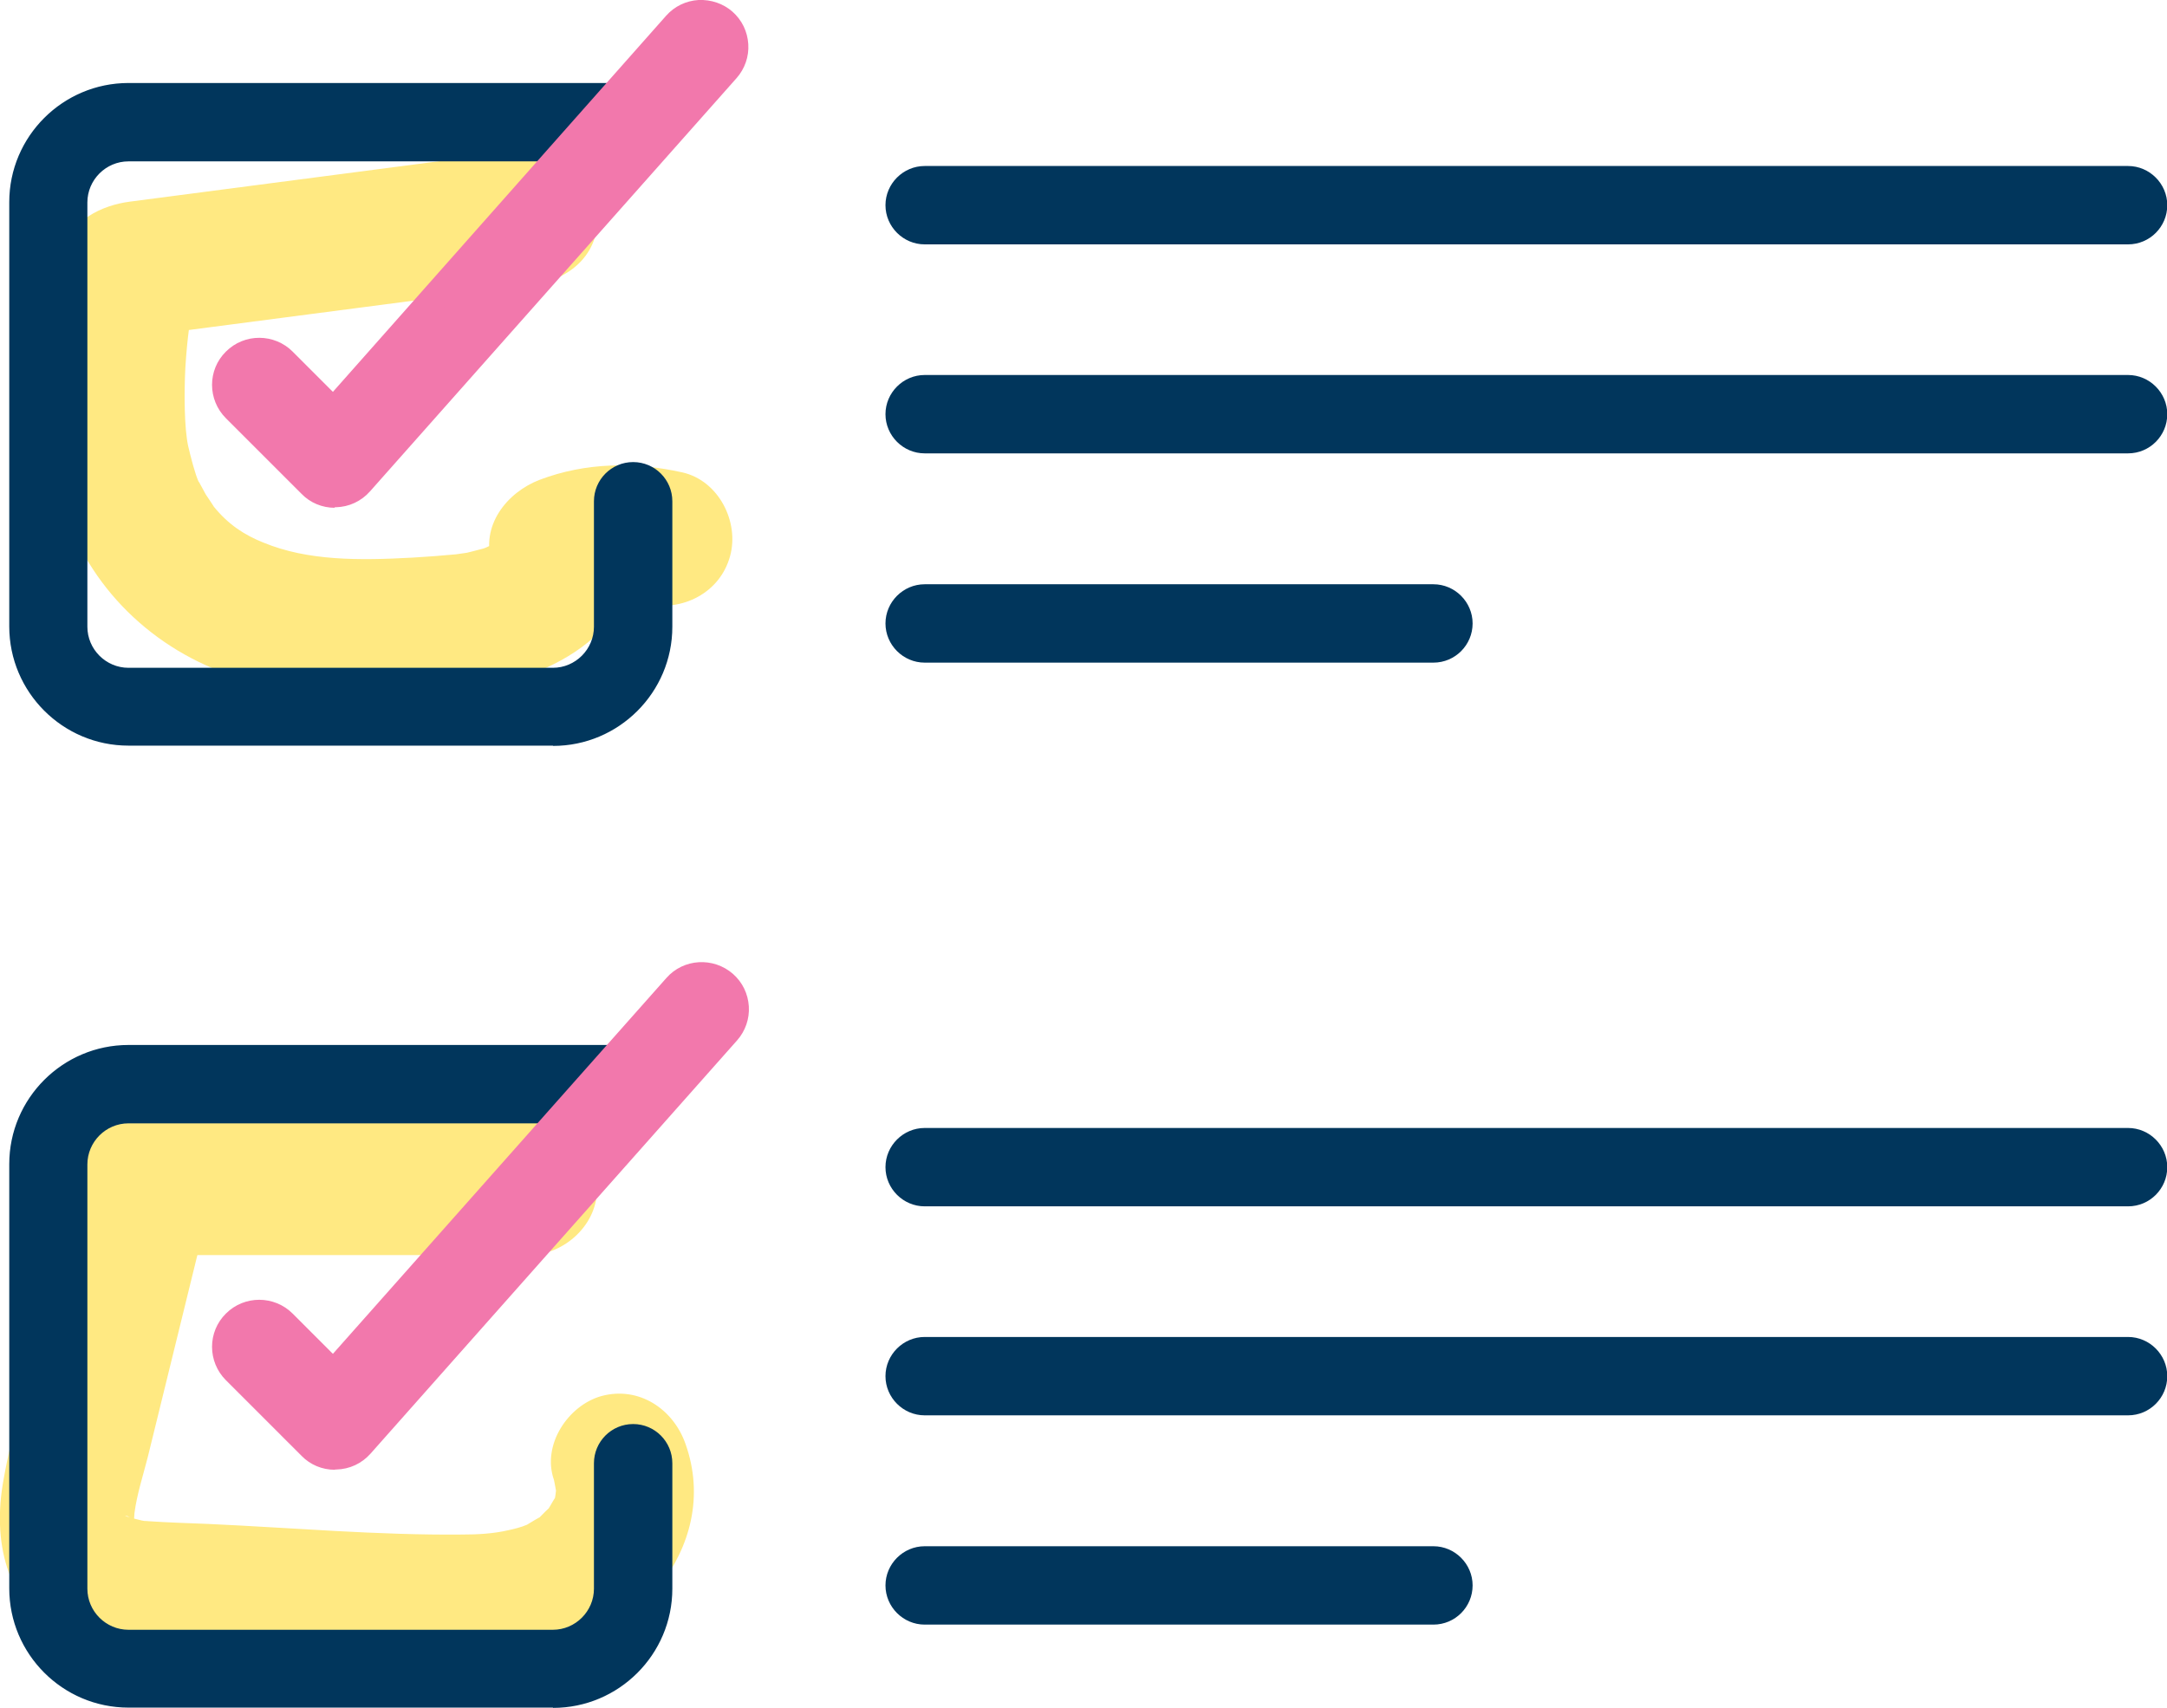
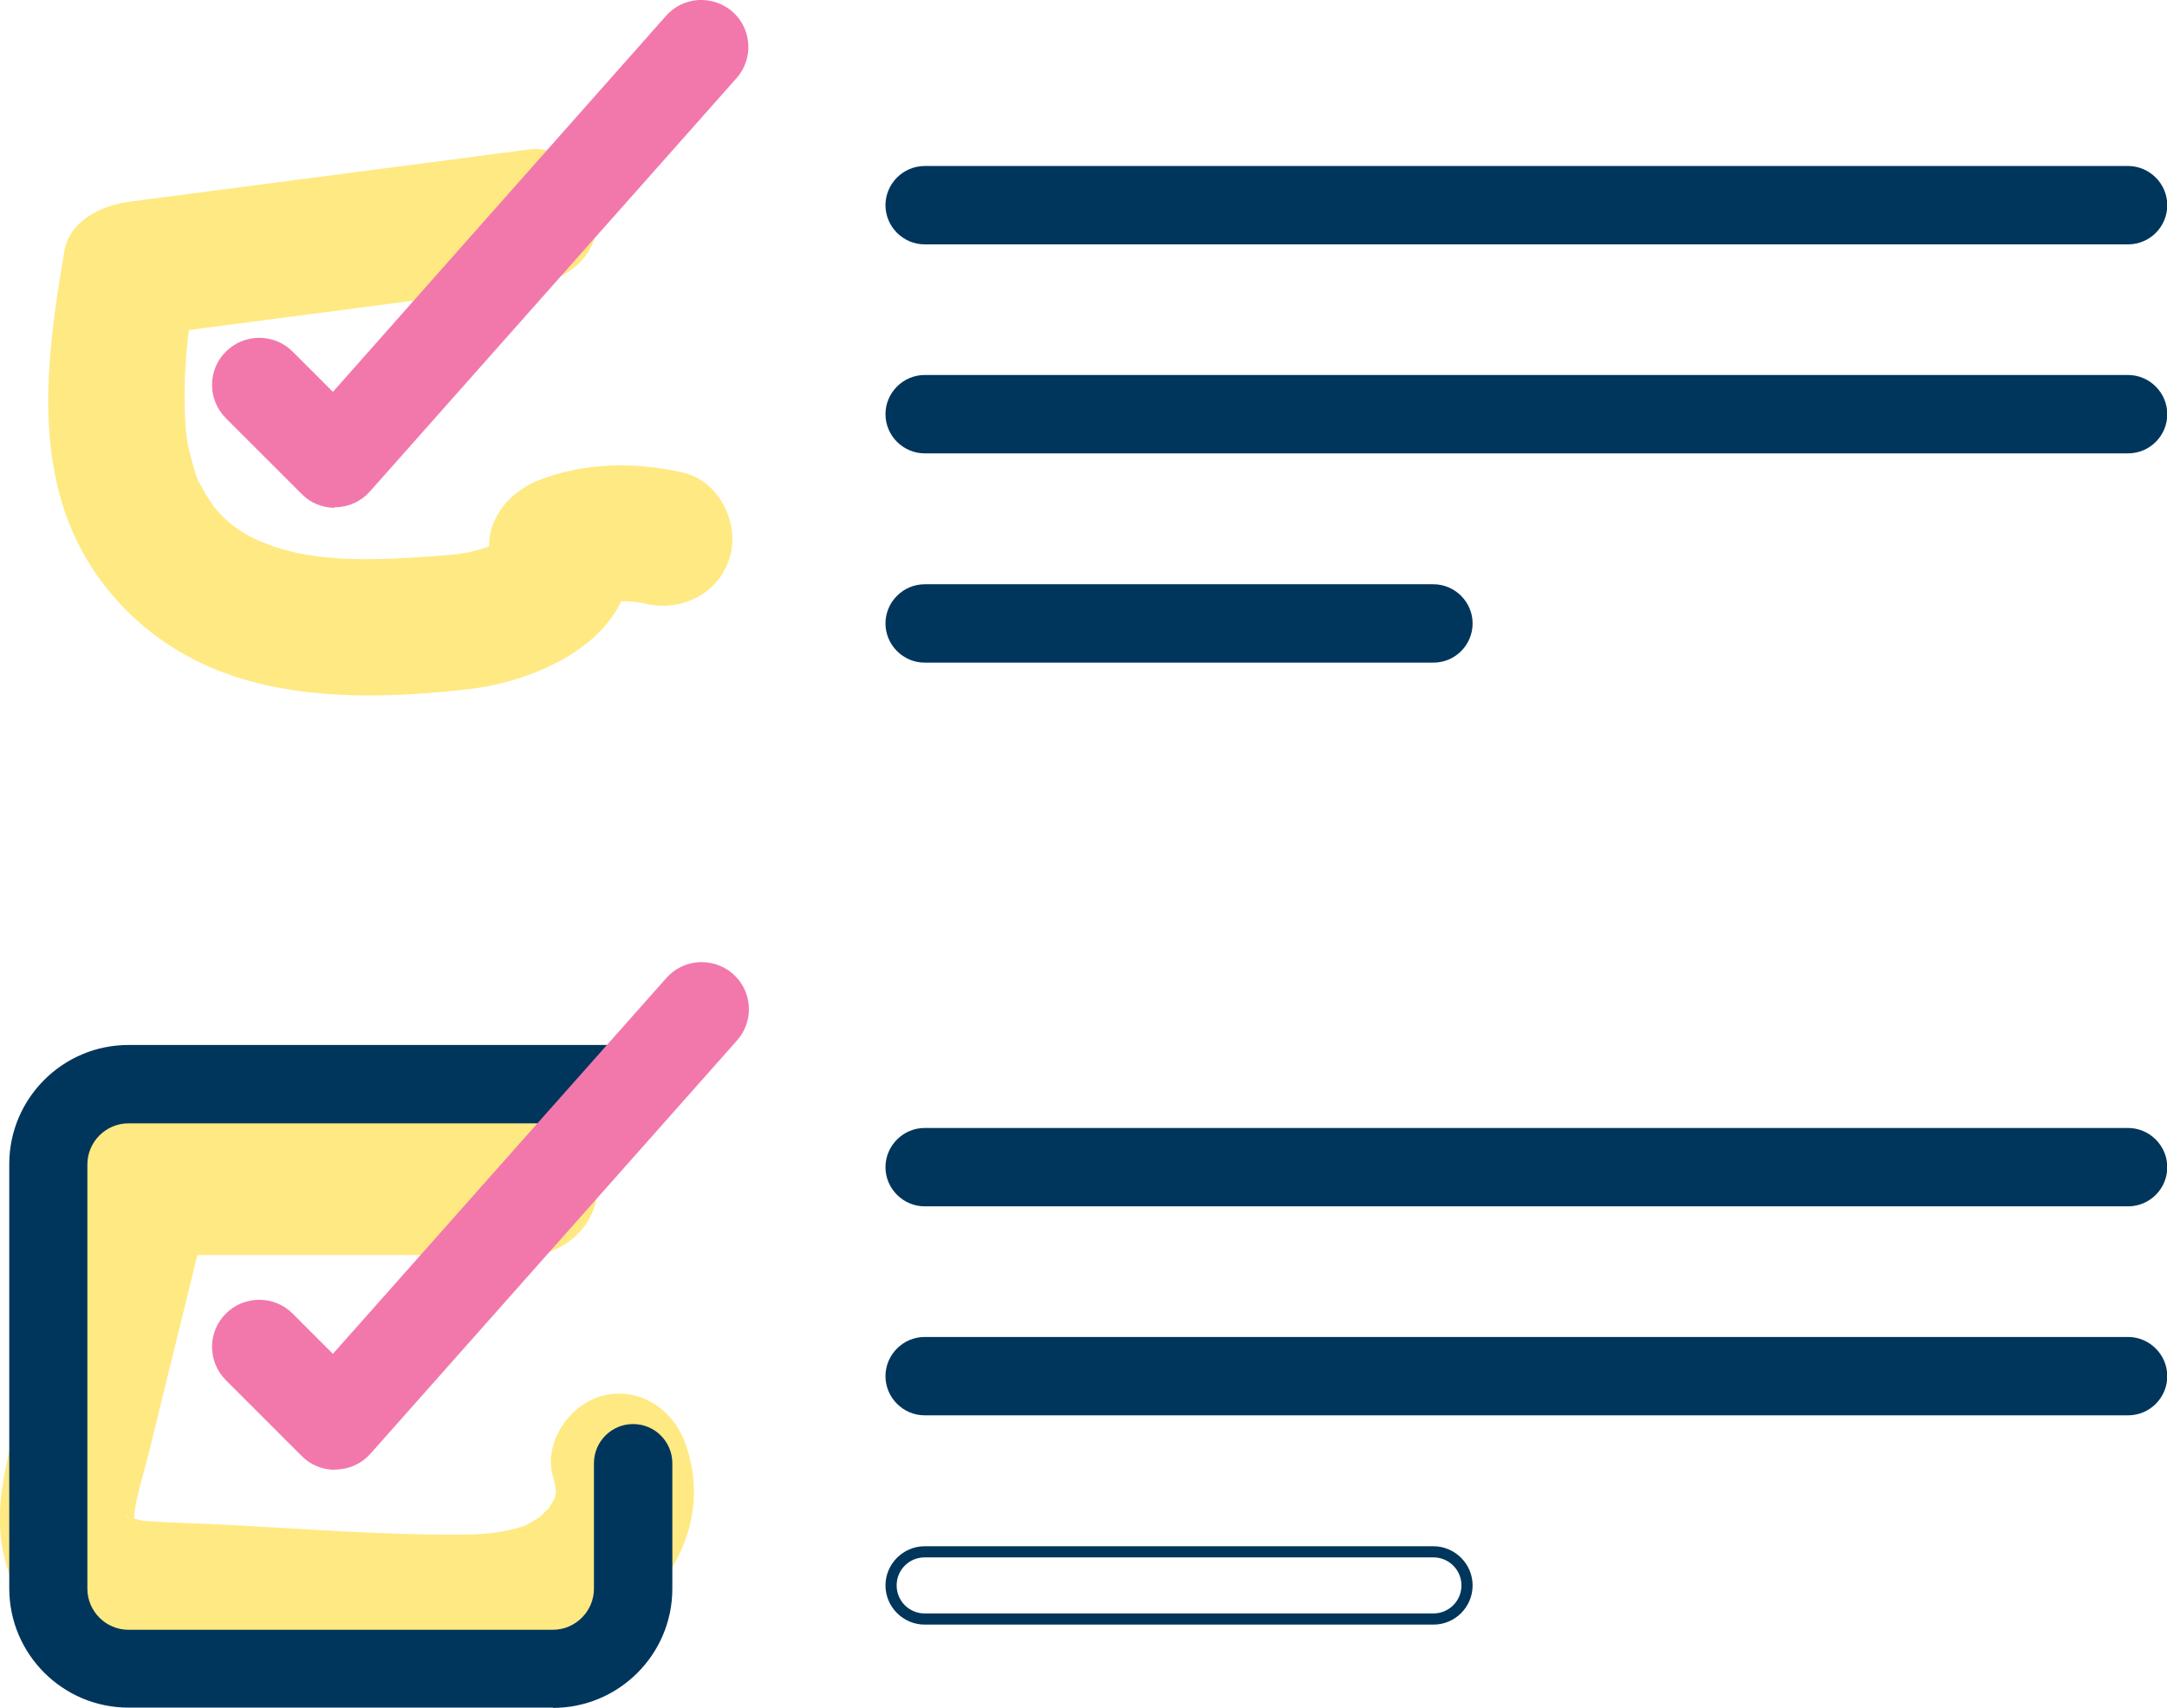
<svg xmlns="http://www.w3.org/2000/svg" id="Capa_2" viewBox="0 0 79.61 62.75">
  <defs>
    <style>.cls-1{fill:#01365c;}.cls-2{fill:#f278ac;}.cls-3{fill:#ffe982;}</style>
  </defs>
  <g id="Capa_1-2">
    <g>
      <path class="cls-3" d="M19.43,41.12H4.5c-1.31,0-2.56,1.15-2.5,2.5s1.1,2.5,2.5,2.5h14.93c1.31,0,2.56-1.15,2.5-2.5s-1.1-2.5-2.5-2.5h0Z" />
      <path class="cls-3" d="M2.92,42.92c-.5,2.02-.99,4.04-1.49,6.07-.44,1.8-.99,3.61-1.31,5.44-.38,2.15,.06,4.42,2.08,5.62,1.63,.96,3.64,.88,5.46,.96,2.01,.09,4.03,.18,6.04,.27s3.89,.23,5.82-.12c3.6-.65,7.04-4.25,5.66-8.11-.45-1.27-1.7-2.12-3.08-1.75-1.23,.34-2.2,1.8-1.75,3.08,.03,.1,.12,.75,.11,.37s-.04,.25-.09,.37c.13-.31-.2,.31-.25,.37,.17-.22-.3,.28-.35,.32,.21-.17-.35,.19-.41,.22-.21,.09-.45,.15-.68,.2-.56,.13-1.13,.16-1.71,.16-3.1,.03-6.23-.25-9.33-.39-.73-.03-1.45-.05-2.18-.1-.17-.02-.19-.02-.05,.01-.14-.02-.28-.05-.42-.09-.14-.03-.27-.07-.4-.12,.06,0,.11,.01,.15,.05,.01-.03,.2,.19,.18,.19,0,0,.01-.26,.02-.34,.09-.69,.32-1.39,.49-2.06,.76-3.1,1.52-6.19,2.28-9.29s-4.05-4.46-4.82-1.33h0Z" />
      <path class="cls-3" d="M19.46,5.49c-4.9,.64-9.79,1.28-14.69,1.92-1.01,.13-2.22,.68-2.41,1.84-.51,3.03-.99,6.29-.06,9.3s3.31,5.35,6.39,6.33c2.7,.87,5.7,.76,8.49,.45,2.94-.32,6.94-2.3,5.73-5.95l-1.75,3.08c.88-.33,1.67-.48,2.58-.27,1.32,.3,2.71-.4,3.08-1.75,.35-1.26-.42-2.78-1.75-3.08-1.75-.39-3.55-.37-5.24,.27-1.21,.46-2.2,1.7-1.75,3.08,.08,.33,.11,.28,.08-.16-.05-.22,0-.43,.12-.61l.16-.18c-.18,.17-.2,.2-.07,.1-.1,.06-.53,.29-.66,.31-.24,.06-.48,.13-.73,.18,.4-.08-.05,0-.23,.02-.53,.05-1.06,.09-1.58,.12-2,.11-3.86,.12-5.49-.55-.7-.28-1.29-.66-1.84-1.34,.08,.1-.27-.41-.28-.43-.05-.08-.29-.55-.26-.46-.13-.28-.29-.9-.39-1.33-.14-.66-.15-1.92-.1-2.88,.07-1.12,.18-1.83,.37-2.93l-2.41,1.84c4.9-.64,9.79-1.28,14.69-1.92,1.34-.17,2.5-1.02,2.5-2.5,0-1.22-1.15-2.68-2.5-2.5h0Z" />
      <g>
        <g>
          <g>
            <path class="cls-1" d="M20.31,62.55H4.72c-2.3,0-4.18-1.87-4.18-4.18v-15.59c0-2.3,1.87-4.18,4.18-4.18H23.26c.68,0,1.23,.55,1.23,1.23s-.55,1.23-1.23,1.23H4.72c-.94,0-1.71,.77-1.71,1.71v15.59c0,.94,.77,1.71,1.71,1.71h15.59c.94,0,1.71-.77,1.71-1.71v-4.61c0-.68,.55-1.23,1.23-1.23s1.23,.55,1.23,1.23v4.61c0,2.3-1.87,4.18-4.18,4.18Z" />
            <path class="cls-1" d="M20.31,62.75H4.72c-2.42,0-4.38-1.97-4.38-4.38v-15.59c0-2.42,1.97-4.38,4.38-4.38H23.26c.79,0,1.44,.65,1.44,1.44s-.65,1.44-1.44,1.44H4.72c-.83,0-1.51,.68-1.51,1.51v15.59c0,.83,.68,1.51,1.51,1.51h15.59c.83,0,1.51-.68,1.51-1.51v-4.61c0-.79,.64-1.44,1.44-1.44s1.44,.65,1.44,1.44v4.61c0,2.42-1.97,4.38-4.38,4.38ZM4.72,38.81c-2.19,0-3.97,1.78-3.97,3.97v15.59c0,2.19,1.78,3.97,3.97,3.97h15.59c2.19,0,3.97-1.78,3.97-3.97v-4.61c0-.57-.46-1.03-1.03-1.03s-1.03,.46-1.03,1.03v4.61c0,1.06-.86,1.92-1.92,1.92H4.72c-1.06,0-1.92-.86-1.92-1.92v-15.59c0-1.06,.86-1.92,1.92-1.92H23.26c.57,0,1.03-.46,1.03-1.03s-.46-1.03-1.03-1.03H4.72Z" />
          </g>
          <g>
            <path class="cls-2" d="M12.3,53.51c-.33,0-.64-.13-.87-.36l-2.78-2.78c-.48-.48-.48-1.26,0-1.74,.48-.48,1.26-.48,1.74,0l1.86,1.86,12.6-14.21c.45-.51,1.23-.56,1.74-.1,.51,.45,.56,1.23,.1,1.74l-13.47,15.19c-.23,.25-.55,.4-.89,.41-.01,0-.02,0-.04,0Z" />
            <path class="cls-2" d="M12.3,54.01c-.46,0-.9-.18-1.22-.51l-2.78-2.78c-.68-.68-.68-1.78,0-2.45,.68-.68,1.78-.67,2.45,0l1.48,1.48,12.25-13.81c.63-.72,1.73-.78,2.45-.15,.35,.31,.55,.73,.58,1.19,.03,.46-.13,.91-.43,1.25l-13.47,15.19c-.32,.36-.77,.57-1.25,.58h-.05Zm-2.78-5.25c-.19,0-.38,.07-.52,.21-.29,.29-.29,.75,0,1.04l2.78,2.78c.14,.14,.32,.21,.52,.21v.5l.02-.5c.21,0,.4-.1,.53-.25l13.47-15.19c.13-.15,.2-.33,.18-.53s-.1-.37-.25-.5c-.3-.27-.77-.24-1.03,.06l-12.95,14.61-2.23-2.23c-.14-.14-.33-.21-.52-.21Z" />
          </g>
          <g>
            <g>
              <path class="cls-1" d="M78.17,44.12H33.97c-.68,0-1.23-.55-1.23-1.23s.55-1.23,1.23-1.23h44.21c.68,0,1.23,.55,1.23,1.23s-.55,1.23-1.23,1.23Z" />
              <path class="cls-1" d="M78.17,44.33H33.97c-.79,0-1.44-.65-1.44-1.44s.65-1.44,1.44-1.44h44.21c.79,0,1.44,.65,1.44,1.44s-.64,1.44-1.44,1.44Zm-44.21-2.47c-.57,0-1.03,.46-1.03,1.03s.46,1.03,1.03,1.03h44.21c.57,0,1.03-.46,1.03-1.03s-.46-1.03-1.03-1.03H33.97Z" />
            </g>
            <g>
              <path class="cls-1" d="M78.17,51.81H33.97c-.68,0-1.23-.55-1.23-1.23s.55-1.23,1.23-1.23h44.21c.68,0,1.23,.55,1.23,1.23s-.55,1.23-1.23,1.23Z" />
              <path class="cls-1" d="M78.17,52.01H33.97c-.79,0-1.44-.65-1.44-1.44s.65-1.44,1.44-1.44h44.21c.79,0,1.44,.65,1.44,1.44s-.64,1.44-1.44,1.44Zm-44.21-2.47c-.57,0-1.03,.46-1.03,1.03s.46,1.03,1.03,1.03h44.21c.57,0,1.03-.46,1.03-1.03s-.46-1.03-1.03-1.03H33.97Z" />
            </g>
            <g>
-               <path class="cls-1" d="M52.66,59.49h-18.69c-.68,0-1.23-.55-1.23-1.23s.55-1.23,1.23-1.23h18.69c.68,0,1.23,.55,1.23,1.23s-.55,1.23-1.23,1.23Z" />
              <path class="cls-1" d="M52.66,59.7h-18.69c-.79,0-1.44-.65-1.44-1.44s.65-1.44,1.44-1.44h18.69c.79,0,1.44,.65,1.44,1.44s-.64,1.44-1.44,1.44Zm-18.69-2.47c-.57,0-1.03,.46-1.03,1.03s.46,1.03,1.03,1.03h18.69c.57,0,1.03-.46,1.03-1.03s-.46-1.03-1.03-1.03h-18.69Z" />
            </g>
          </g>
        </g>
        <g>
          <g>
-             <path class="cls-1" d="M20.31,27.2H4.72c-2.3,0-4.18-1.87-4.18-4.18V7.43C.55,5.13,2.42,3.25,4.72,3.25H23.26c.68,0,1.23,.55,1.23,1.23s-.55,1.23-1.23,1.23H4.72c-.94,0-1.71,.77-1.71,1.71v15.59c0,.94,.77,1.71,1.71,1.71h15.59c.94,0,1.71-.77,1.71-1.71v-4.61c0-.68,.55-1.23,1.23-1.23s1.23,.55,1.23,1.23v4.61c0,2.3-1.87,4.18-4.18,4.18Z" />
-             <path class="cls-1" d="M20.31,27.4H4.72c-2.42,0-4.38-1.97-4.38-4.38V7.43C.34,5.01,2.31,3.05,4.72,3.05H23.26c.79,0,1.44,.65,1.44,1.44s-.65,1.44-1.44,1.44H4.72c-.83,0-1.51,.68-1.51,1.51v15.59c0,.83,.68,1.51,1.51,1.51h15.59c.83,0,1.51-.68,1.51-1.51v-4.61c0-.79,.64-1.44,1.44-1.44s1.44,.65,1.44,1.44v4.61c0,2.42-1.97,4.38-4.38,4.38ZM4.72,3.46c-2.19,0-3.97,1.78-3.97,3.97v15.59c0,2.19,1.78,3.97,3.97,3.97h15.59c2.19,0,3.97-1.78,3.97-3.97v-4.61c0-.57-.46-1.03-1.03-1.03s-1.03,.46-1.03,1.03v4.61c0,1.06-.86,1.92-1.92,1.92H4.72c-1.06,0-1.92-.86-1.92-1.92V7.43c0-1.06,.86-1.92,1.92-1.92H23.26c.57,0,1.03-.46,1.03-1.03s-.46-1.03-1.03-1.03H4.72Z" />
-           </g>
+             </g>
          <g>
            <path class="cls-2" d="M12.3,18.16c-.33,0-.64-.13-.87-.36l-2.78-2.78c-.48-.48-.48-1.26,0-1.74,.48-.48,1.26-.48,1.74,0l1.86,1.86L24.84,.91c.45-.51,1.23-.56,1.74-.1,.51,.45,.56,1.23,.1,1.74l-13.47,15.19c-.23,.25-.55,.4-.89,.41-.01,0-.02,0-.04,0Z" />
            <path class="cls-2" d="M12.3,18.66c-.46,0-.9-.18-1.22-.51l-2.78-2.78c-.68-.68-.68-1.78,0-2.45,.68-.68,1.78-.67,2.45,0l1.48,1.48L24.47,.58c.31-.35,.73-.55,1.19-.58,.46-.02,.91,.13,1.25,.43,.35,.31,.55,.73,.58,1.19,.03,.46-.13,.91-.43,1.25l-13.47,15.19c-.32,.36-.77,.57-1.25,.58h-.05Zm-2.78-5.25c-.19,0-.38,.07-.52,.21-.29,.29-.29,.75,0,1.04l2.78,2.78c.14,.14,.32,.21,.52,.21v.5l.02-.5c.21,0,.4-.1,.53-.25L26.31,2.22c.13-.15,.2-.33,.18-.53s-.1-.37-.25-.5c-.15-.13-.33-.19-.53-.18-.2,.01-.38,.1-.5,.25L12.26,15.85l-2.23-2.23c-.14-.14-.33-.21-.52-.21Z" />
          </g>
          <g>
            <g>
              <path class="cls-1" d="M78.17,8.77H33.97c-.68,0-1.23-.55-1.23-1.23s.55-1.23,1.23-1.23h44.21c.68,0,1.23,.55,1.23,1.23s-.55,1.23-1.23,1.23Z" />
              <path class="cls-1" d="M78.17,8.98H33.97c-.79,0-1.44-.65-1.44-1.44s.65-1.44,1.44-1.44h44.21c.79,0,1.44,.65,1.44,1.44s-.64,1.44-1.44,1.44Zm-44.21-2.47c-.57,0-1.03,.46-1.03,1.03s.46,1.03,1.03,1.03h44.21c.57,0,1.03-.46,1.03-1.03s-.46-1.03-1.03-1.03H33.97Z" />
            </g>
            <g>
              <path class="cls-1" d="M78.17,16.46H33.97c-.68,0-1.23-.55-1.23-1.23s.55-1.23,1.23-1.23h44.21c.68,0,1.23,.55,1.23,1.23s-.55,1.23-1.23,1.23Z" />
              <path class="cls-1" d="M78.17,16.66H33.97c-.79,0-1.44-.65-1.44-1.44s.65-1.44,1.44-1.44h44.21c.79,0,1.44,.65,1.44,1.44s-.64,1.44-1.44,1.44Zm-44.21-2.47c-.57,0-1.03,.46-1.03,1.03s.46,1.03,1.03,1.03h44.21c.57,0,1.03-.46,1.03-1.03s-.46-1.03-1.03-1.03H33.97Z" />
            </g>
            <g>
              <path class="cls-1" d="M52.66,24.14h-18.69c-.68,0-1.23-.55-1.23-1.23s.55-1.23,1.23-1.23h18.69c.68,0,1.23,.55,1.23,1.23s-.55,1.23-1.23,1.23Z" />
              <path class="cls-1" d="M52.66,24.35h-18.69c-.79,0-1.44-.65-1.44-1.44s.65-1.44,1.44-1.44h18.69c.79,0,1.44,.65,1.44,1.44s-.64,1.44-1.44,1.44Zm-18.69-2.47c-.57,0-1.03,.46-1.03,1.03s.46,1.03,1.03,1.03h18.69c.57,0,1.03-.46,1.03-1.03s-.46-1.03-1.03-1.03h-18.69Z" />
            </g>
          </g>
        </g>
      </g>
    </g>
  </g>
</svg>